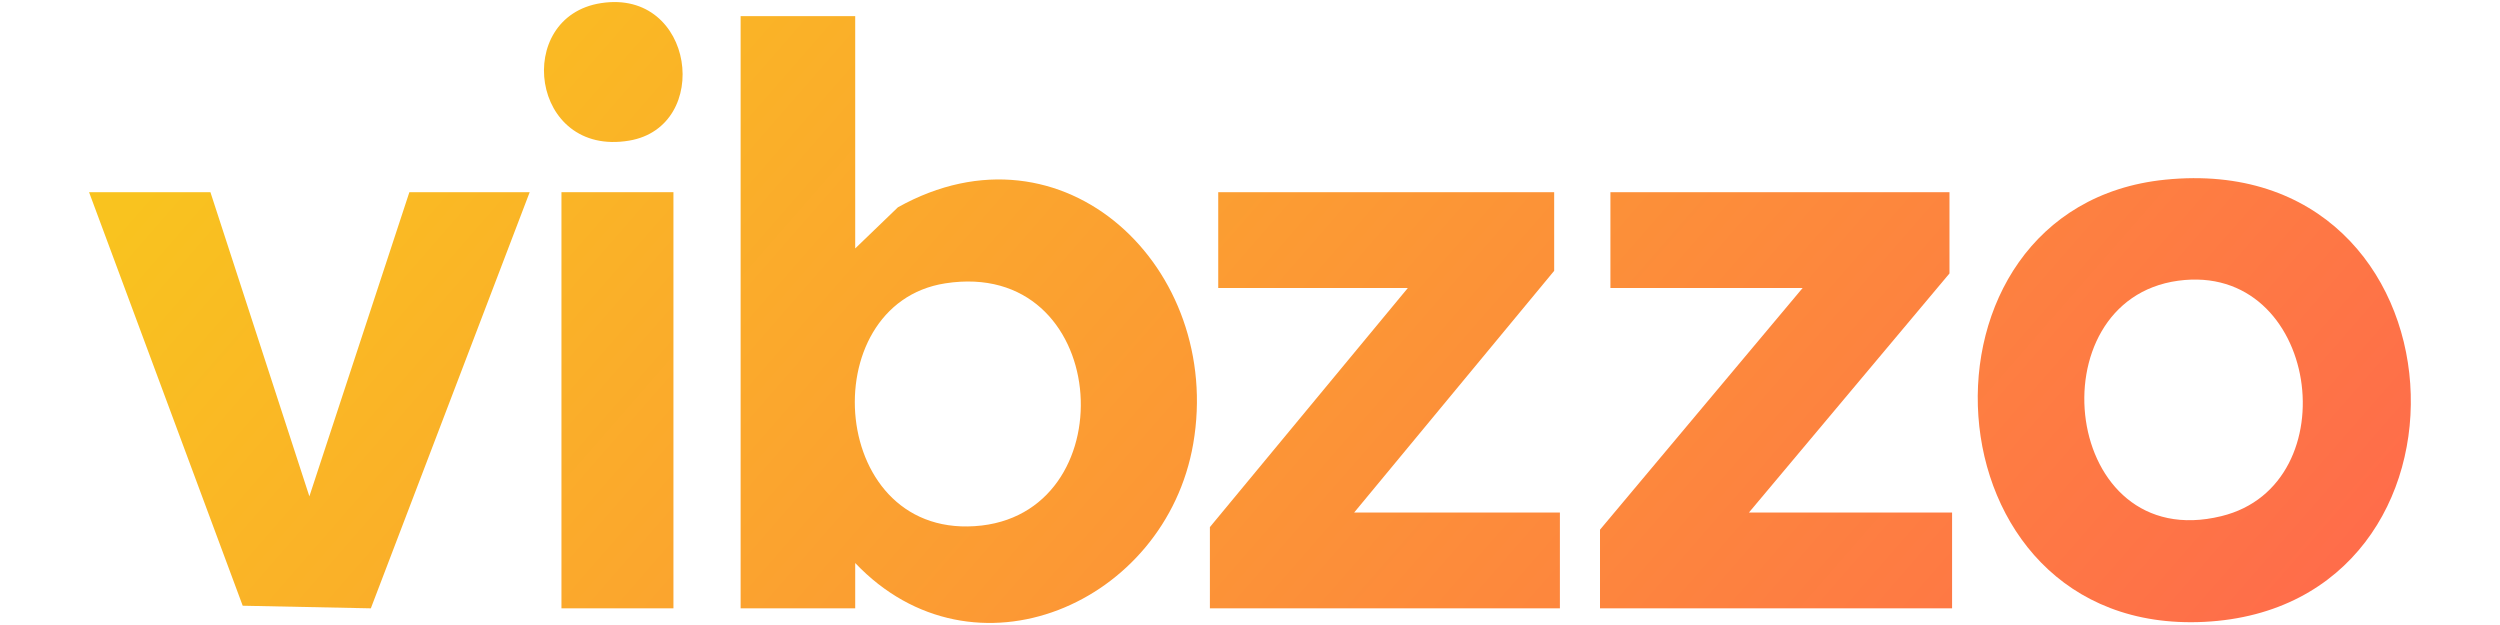
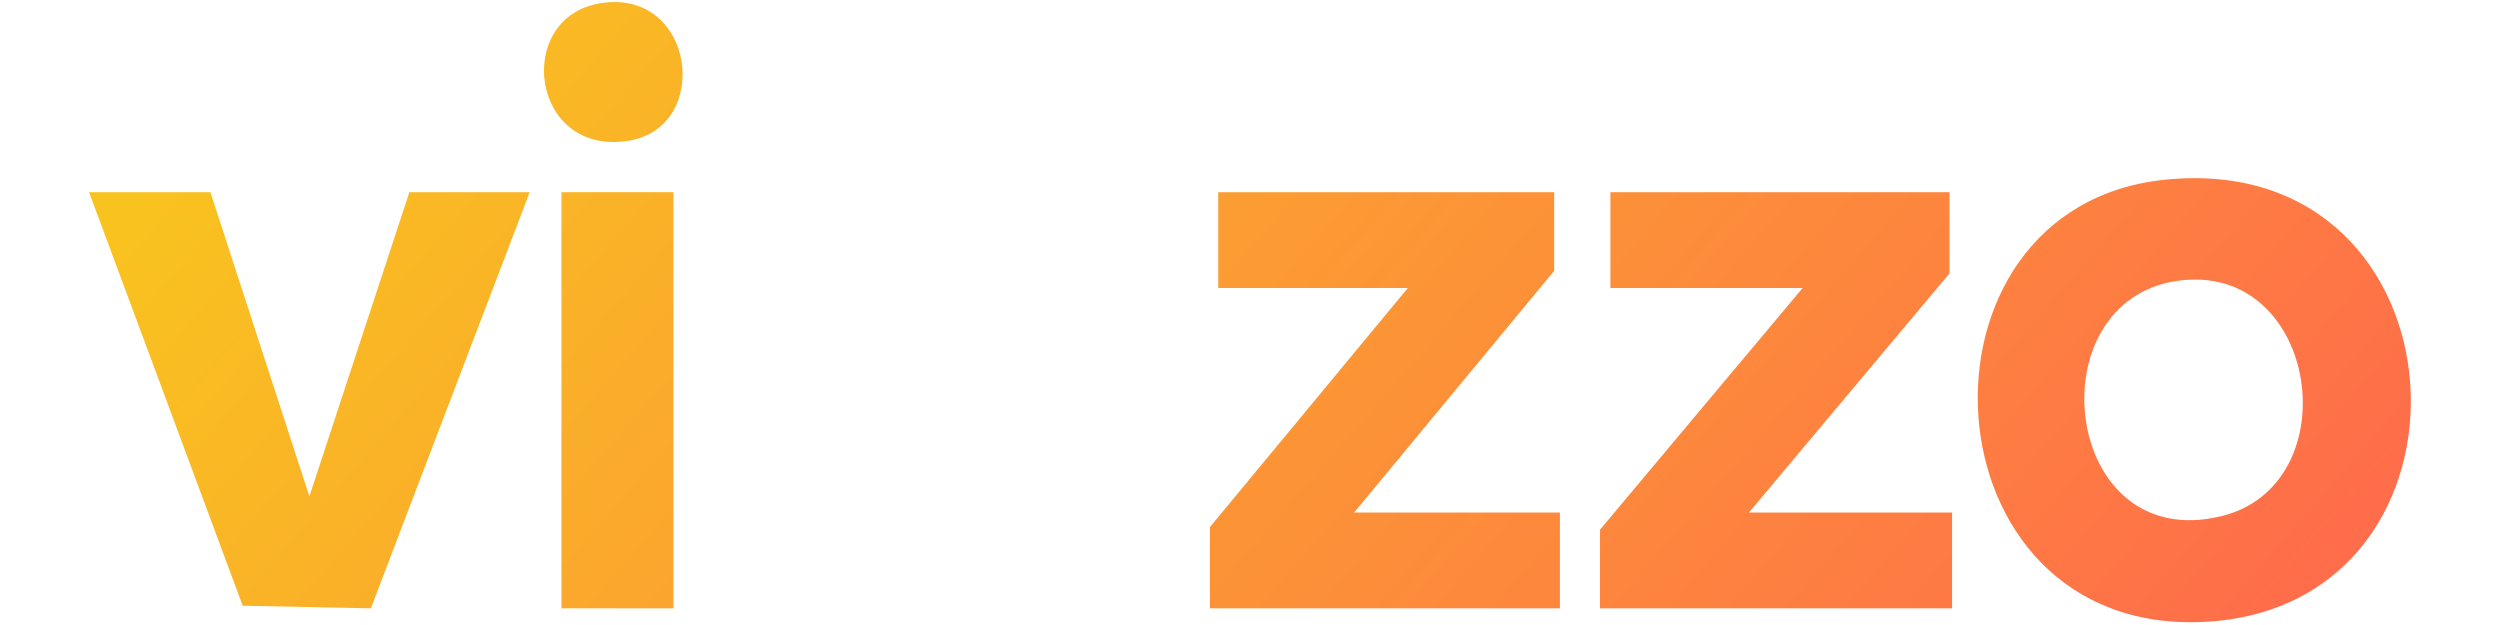
<svg xmlns="http://www.w3.org/2000/svg" xmlns:xlink="http://www.w3.org/1999/xlink" id="Layer_1" version="1.1" viewBox="0 0 480 120">
  <defs>
    <style>
      .st0 {
        fill: url(#linear-gradient2);
      }

      .st1 {
        fill: url(#linear-gradient1);
      }

      .st2 {
        fill: url(#linear-gradient3);
      }

      .st3 {
        fill: url(#linear-gradient6);
      }

      .st4 {
        fill: url(#linear-gradient7);
      }

      .st5 {
        fill: url(#linear-gradient5);
      }

      .st6 {
        fill: url(#linear-gradient4);
      }

      .st7 {
        fill: url(#linear-gradient);
      }

      .st8 {
        fill: #fab427;
      }

      .st9 {
        fill: #fe7746;
      }
    </style>
    <linearGradient id="linear-gradient" x1="1" y1="255.6" x2="479.2" y2="255.6" gradientTransform="translate(0 122) scale(1 -1)" gradientUnits="userSpaceOnUse">
      <stop offset="0" stop-color="#f9c31f" />
      <stop offset=".5" stop-color="#fc9536" />
      <stop offset="1" stop-color="#ff674d" />
    </linearGradient>
    <linearGradient id="linear-gradient1" x1="71.3" y1="-13.6" x2="364.9" y2="242.6" gradientTransform="matrix(1,0,0,1,0,0)" xlink:href="#linear-gradient" />
    <linearGradient id="linear-gradient2" x1="177.8" y1="-135.6" x2="471.4" y2="120.6" gradientTransform="matrix(1,0,0,1,0,0)" xlink:href="#linear-gradient" />
    <linearGradient id="linear-gradient3" x1="143" y1="-95.7" x2="436.6" y2="160.5" gradientTransform="matrix(1,0,0,1,0,0)" xlink:href="#linear-gradient" />
    <linearGradient id="linear-gradient4" x1="110.4" y1="-58.4" x2="404" y2="197.8" gradientTransform="matrix(1,0,0,1,0,0)" xlink:href="#linear-gradient" />
    <linearGradient id="linear-gradient5" x1="27.9" y1="36.2" x2="321.5" y2="292.4" gradientTransform="matrix(1,0,0,1,0,0)" xlink:href="#linear-gradient" />
    <linearGradient id="linear-gradient6" x1="47" y1="14.4" x2="340.6" y2="270.6" gradientTransform="matrix(1,0,0,1,0,0)" xlink:href="#linear-gradient" />
    <linearGradient id="linear-gradient7" x1="77.8" y1="-21" x2="371.4" y2="235.2" gradientTransform="matrix(1,0,0,1,0,0)" xlink:href="#linear-gradient" />
  </defs>
  <path class="st7" d="M408-108.1h-.1c0,3.1-.5,6.1-1.3,9.1-.8,2.9-1.9,5.6-3.4,8.1-1.5,2.5-3.3,4.8-5.4,6.9-2.1,2.1-4.4,3.9-6.9,5.3-2.5,1.5-5.2,2.6-8.1,3.4-2.9.8-5.9,1.2-9.1,1.2h-8.7v-17.2h9.4c2.3.1,4.4-.4,6.4-1.3,2-.9,3.6-2.2,5.1-3.7,1.5-1.5,2.6-3.3,3.4-5.4.8-2,1.2-4.2,1.2-6.4v-58.4h17.4v58.4ZM234.4-116.6c1.5,0,2.9.3,4.2.9,1.3.5,2.4,1.3,3.4,2.2,1,1,1.7,2.1,2.2,3.4.5,1.3.8,2.7.8,4.1s-.3,2.9-.8,4.2c-.5,1.3-1.3,2.4-2.2,3.4-1,1-2.1,1.7-3.4,2.2-1.3.6-2.7.9-4.2.9-1.5,0-2.9-.3-4.2-.9-1.3-.5-2.4-1.3-3.4-2.2-1-1-1.7-2.1-2.3-3.4-.5-1.3-.8-2.8-.8-4.2s.3-2.8.8-4.1c.6-1.3,1.4-2.4,2.3-3.4,1-1,2.1-1.7,3.4-2.2,1.3-.6,2.7-.9,4.2-.9ZM108.8-161.9c.9-1.2,2-2.2,3.3-3.1,1.3-.9,2.8-1.7,4.2-2.2,1.5-.6,3.1-1,4.8-1.3,1.6-.3,3.2-.5,4.8-.5,4.8,0,9.2.9,13.3,2.7,4.2,1.8,7.8,4.2,10.9,7.4,3.1,3.2,5.5,6.9,7.3,11.2,1.3,3,2.1,6.2,2.4,9.7.4-3.6,1.2-6.9,2.5-10.1,1.8-4.4,4.2-8.1,7.3-11.2,3.1-3.1,6.8-5.5,10.9-7.2,4.2-1.7,8.6-2.6,13.3-2.6s5.5.3,8.2,1c2.7.7,5.2,1.6,7.6,2.9,2.4,1.2,4.7,2.8,6.8,4.6,2.1,1.8,3.9,3.8,5.5,6.1l-32,38.6c.7.2,1.3.4,2,.4.7,0,1.3,0,2,0,1.7,0,3.3-.2,4.8-.7,1.5-.5,3-1.1,4.3-1.9,1.4-.9,2.6-1.9,3.6-3.1,1.1-1.2,2-2.6,2.6-4.1l12.5,12.6c-1.6,2.2-3.4,4.3-5.5,6.1-2,1.8-4.3,3.3-6.7,4.6-2.4,1.2-4.9,2.2-7.6,2.8-2.6.7-5.3,1-8.1,1-4.7,0-9.1-.9-13.3-2.6-4.1-1.8-7.8-4.2-10.9-7.3-3.1-3.1-5.5-6.8-7.3-11.1-1.3-3.1-2.1-6.3-2.5-9.8-.4,3.5-1.2,6.8-2.5,9.9-1.8,4.3-4.2,8.1-7.3,11.2-3.1,3.1-6.7,5.5-10.9,7.2-4.1,1.7-8.6,2.6-13.3,2.6s-9.1-.9-13.3-2.6c-4.1-1.8-7.8-4.2-10.9-7.3-3.1-3.1-5.5-6.8-7.3-11.1-1.8-4.3-2.7-9.1-2.7-14.2v-59.5h17.1v31.2ZM316.1-99.6h-4.1l-6.6-9.2c-1.6,1.5-3.4,2.8-5.2,4.1-1.8,1.2-3.7,2.4-5.7,3.3-2,.9-4.1,1.6-6.2,2.2-2.1.5-4.2.8-6.4.8-4.7,0-9.1-.9-13.3-2.6-4.1-1.8-7.8-4.2-10.9-7.4-3.1-3.2-5.5-6.9-7.3-11.2-1.8-4.3-2.7-9-2.7-14.1s.9-9.7,2.7-14.1,4.2-8.1,7.3-11.2c3.1-3.2,6.8-5.6,10.9-7.4,4.2-1.8,8.6-2.7,13.3-2.7s3,.1,4.6.4c1.6.2,3.2.7,4.7,1.2,1.5.5,3,1.3,4.3,2.2s2.5,2,3.4,3.4v-31.2h17.2v93.6ZM353.2-169.1c4.7,0,9.2.9,13.3,2.6,4.2,1.7,7.8,4.1,10.9,7.2,3.1,3.1,5.5,6.8,7.3,11.2,1.8,4.3,2.7,9.2,2.7,14.5s-.9,9.7-2.7,14c-1.8,4.3-4.2,8-7.3,11.2-3.1,3.1-6.7,5.6-10.9,7.4-4.1,1.8-8.6,2.7-13.3,2.7-4.7,0-9.1-.9-13.3-2.7-4.1-1.8-7.8-4.3-10.9-7.4-3.1-3.2-5.5-6.9-7.3-11.2-1.8-4.3-2.7-9-2.7-14s.9-9.8,2.7-14.1c1.8-4.3,4.2-8.1,7.3-11.2,3.1-3.2,6.8-5.6,10.9-7.4,4.2-1.8,8.6-2.7,13.3-2.7ZM445-169.1c4.8,0,9.2.9,13.3,2.6,4.2,1.7,7.8,4.1,10.9,7.2,3.1,3.1,5.5,6.8,7.3,11.2,1.8,4.3,2.7,9.2,2.7,14.5s-.9,9.7-2.7,14c-1.8,4.3-4.2,8-7.3,11.2-3.1,3.1-6.7,5.6-10.9,7.4-4.1,1.8-8.6,2.7-13.3,2.7s-9.1-.9-13.3-2.7c-4.1-1.8-7.8-4.3-10.9-7.4-3.1-3.2-5.5-6.9-7.3-11.2-1.8-4.3-2.7-9-2.7-14s.9-9.8,2.7-14.1c1.8-4.3,4.2-8.1,7.3-11.2,3.1-3.2,6.8-5.6,10.9-7.4,4.2-1.8,8.6-2.7,13.3-2.7ZM35.1-124.8l14.6-41.8h19.5l-25.5,66.9h-17.1L1-166.5h19.4l14.6,41.8ZM86.4-99.6h-17.2v-66.9h17.2v66.9ZM353.1-161.6c0,10.6-21.1,18.1-21.1,33.7s9.5,21.1,21.1,21.1c11.7,0,21.2-9.5,21.2-21.1s-5.7-12.9-5.7-12.9c0,0,1.6,7-4.9,7-2.6,0-5-1.4-5-5.4s3.9-5,3.9-8.7c0-9.3-9.4-13.7-9.4-13.7ZM360.1-129.5c1.2-.2,2.4,0,3.3.9.6.5,1,1.2,1.2,1.9.7,1.8.6,3.9,0,5.8-.6,1.9-1.6,3.5-2.7,5.1-4.1,5.9-13.4,6.6-18.3,1.4-1.9-2.1-3.4-4.4-3.9-7.4-.4-2.5.1-5.6,2.3-6.8,2.1-1.2,4.7,0,6.6,1.5,1.6,1.3,3,3,4,4.9.9-1.6,1.8-3.2,3-4.6,1.2-1.3,2.7-2.4,4.5-2.7ZM125.9-151.8c-2.3,0-4.5.5-6.6,1.6-2,1-3.8,2.4-5.4,4.1-1.5,1.7-2.8,3.6-3.6,5.8-.9,2.2-1.3,4.4-1.3,6.8s.4,5,1.3,7.2,2.1,4.1,3.6,5.8c1.5,1.6,3.3,2.9,5.4,3.9,2.1.9,4.3,1.4,6.6,1.4s4.5-.5,6.6-1.4c2.1-1,3.9-2.2,5.4-3.9,1.5-1.6,2.8-3.5,3.6-5.8.9-2.2,1.4-4.6,1.4-7.2s-.5-5-1.4-7.2c-.9-2.2-2.1-4.2-3.6-5.8-1.5-1.6-3.4-2.9-5.4-3.8-2-.9-4.2-1.4-6.6-1.4ZM281.9-151.8c-2.3,0-4.5.4-6.6,1.2-2,.8-3.8,2-5.4,3.6-1.5,1.5-2.7,3.4-3.6,5.7-.9,2.2-1.3,4.8-1.3,7.6s.4,4.8,1.3,7c.9,2.2,2.1,4.1,3.6,5.8,1.5,1.7,3.3,3,5.4,3.9,2.1,1,4.3,1.4,6.6,1.4s4.5-.5,6.6-1.5c2.1-1,3.9-2.4,5.4-4.1,1.5-1.7,2.8-3.6,3.6-5.8.9-2.2,1.4-4.5,1.4-6.8s-.5-4.6-1.4-6.8c-.9-2.2-2.1-4.1-3.6-5.8-1.5-1.7-3.4-3.1-5.4-4.1-2-1-4.2-1.6-6.6-1.6ZM445-151.8c-2.3,0-4.5.4-6.6,1.3-2,.8-3.8,2.1-5.4,3.7-1.5,1.6-2.7,3.5-3.6,5.8-.9,2.2-1.3,4.7-1.3,7.4s.4,5,1.3,7.2,2.1,4.1,3.6,5.8c1.5,1.6,3.3,2.9,5.4,3.9,2.1.9,4.3,1.4,6.6,1.4s4.5-.4,6.6-1.3c2.1-.9,3.9-2.1,5.4-3.7,1.5-1.6,2.8-3.5,3.6-5.8.9-2.2,1.4-4.7,1.4-7.4s-.5-5.2-1.4-7.4c-.9-2.2-2.1-4.2-3.6-5.8-1.5-1.6-3.4-2.9-5.4-3.7-2-.9-4.2-1.3-6.6-1.3ZM193.8-151.8c-2.3,0-4.5.4-6.6,1.3-2,.8-3.8,2-5.4,3.6-1.5,1.6-2.7,3.5-3.6,5.8-.9,2.2-1.3,4.7-1.3,7.5s0,1.3,0,2.1c0,.8.2,1.6.3,2.4.2.8.4,1.6.6,2.3.2.8.5,1.4.8,2l19.9-26.4c-.8-.3-1.6-.5-2.4-.6-.8,0-1.5-.1-2.4-.1Z" />
  <path class="st8" d="M89-181.6c-8.2,1.8-9.7,3.3-11.5,11.5-1.8-8.2-3.3-9.7-11.5-11.5,8.2-1.8,9.7-3.3,11.5-11.5,1.8,8.2,3.3,9.7,11.5,11.5Z" />
-   <path class="st9" d="M411-181.6c-8.2,1.8-9.7,3.3-11.5,11.5-1.8-8.2-3.3-9.7-11.5-11.5,8.2-1.8,9.7-3.3,11.5-11.5,1.8,8.2,3.3,9.7,11.5,11.5Z" />
  <g>
-     <path class="st1" d="M164.2,3.1v44.6l8.2-7.9c31.9-17.8,62.5,11.8,56.7,45.4-5.3,30.7-42.2,46.8-64.9,22.9v8.7h-22V3.1h22ZM181.5,54.4c-25.7,4-22.5,49.9,7,46.5,28-3.3,24.6-51.4-7-46.5Z" />
    <path class="st0" d="M415.7,34.5c59.2-6,63.8,82.1,7.5,84.9-54.4,2.7-58.7-79.7-7.5-84.9ZM418.2,53.9c-27.7,3.8-22.3,52.7,8.3,45.2,24.7-6,18.8-48.9-8.3-45.2Z" />
    <polygon class="st2" points="374.3 36.9 374.3 52.5 335.8 98.4 374.8 98.4 374.8 116.8 307.2 116.8 307.2 101.7 346.1 55.3 309.2 55.3 309.2 36.9 374.3 36.9" />
    <polygon class="st6" points="298.4 36.9 298.4 52 260 98.4 299.5 98.4 299.5 116.8 232.3 116.8 232.3 101.2 270.3 55.3 233.9 55.3 233.9 36.9 298.4 36.9" />
    <polygon class="st5" points="40.4 36.9 59.4 95.3 78.6 36.9 101.7 36.9 71.2 116.8 46.6 116.3 17.1 36.9 40.4 36.9" />
    <rect class="st3" x="107.8" y="36.9" width="21.5" height="79.9" />
    <path class="st4" d="M115.4.6c18-2.8,21.4,23.7,5.4,26.4-19,3.2-22.3-23.8-5.4-26.4Z" />
  </g>
</svg>